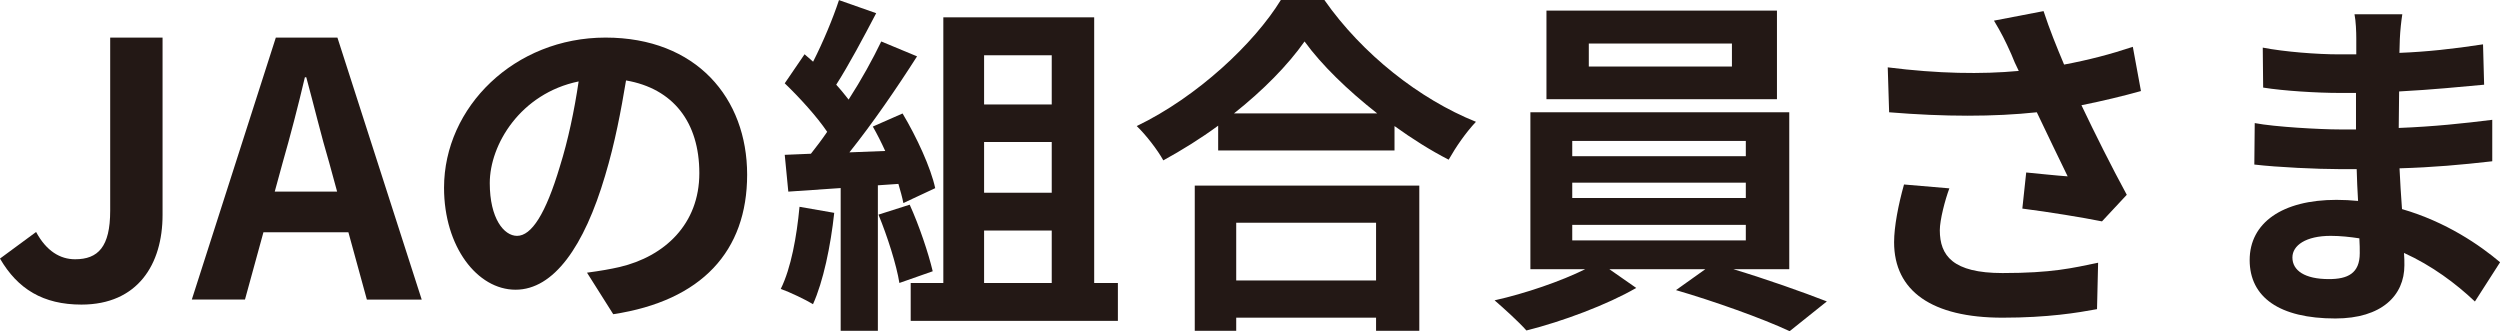
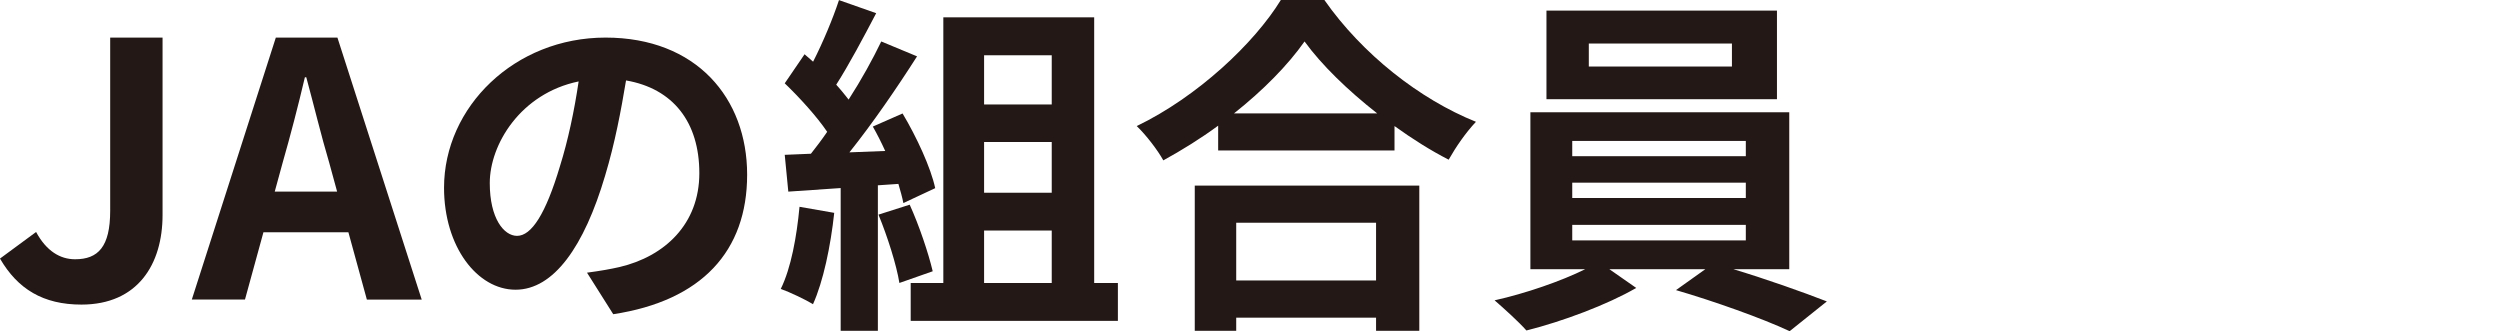
<svg xmlns="http://www.w3.org/2000/svg" id="_レイヤー_2" data-name="レイヤー 2" viewBox="0 0 252.06 33.38">
  <defs>
    <style>
      .cls-1 {
        fill: #231815;
      }
    </style>
  </defs>
  <g id="_レイヤー_1-2" data-name="レイヤー 1">
    <g>
      <path class="cls-1" d="M0,26.07l3.64-2.68c1.04,1.93,2.43,2.75,3.93,2.75,2.32,0,3.54-1.25,3.54-4.89V3.79h5.28v17.89c0,4.96-2.5,9.03-8.18,9.03-3.86,0-6.43-1.57-8.21-4.64Z" />
      <path class="cls-1" d="M35.13,23.42h-8.57l-1.86,6.78h-5.36L27.81,3.79h6.21l8.5,26.42h-5.53l-1.86-6.78ZM33.99,19.32l-.79-2.89c-.82-2.75-1.54-5.78-2.32-8.64h-.14c-.68,2.89-1.46,5.89-2.25,8.64l-.79,2.89h6.28Z" />
      <path class="cls-1" d="M59.2,27.49c1.36-.18,2.36-.36,3.28-.57,4.53-1.07,8.03-4.32,8.03-9.46s-2.64-8.53-7.39-9.35c-.5,3-1.11,6.28-2.11,9.6-2.11,7.14-5.18,11.5-9.03,11.5s-7.21-4.32-7.21-10.28c0-8.14,7.11-15.14,16.28-15.14s14.28,6.11,14.28,13.82-4.57,12.71-13.5,14.07l-2.64-4.18ZM56.45,16.78c.82-2.61,1.46-5.64,1.89-8.57-5.86,1.21-8.96,6.36-8.96,10.25,0,3.57,1.43,5.32,2.75,5.32,1.46,0,2.89-2.21,4.32-7Z" />
      <path class="cls-1" d="M84.11,21.46c-.36,3.36-1.11,6.93-2.14,9.21-.75-.46-2.32-1.21-3.25-1.54,1.04-2.11,1.61-5.28,1.89-8.28l3.5.61ZM88.51,18.67v14.68h-3.75v-14.39l-5.28.36-.36-3.71,2.64-.11c.54-.68,1.11-1.43,1.64-2.21-1.04-1.54-2.79-3.46-4.28-4.89l2-2.93.86.75c1-1.96,2-4.36,2.61-6.21l3.75,1.32c-1.29,2.46-2.75,5.21-4.03,7.21.46.5.89,1.04,1.25,1.5,1.29-2,2.43-4.07,3.29-5.86l3.61,1.5c-2,3.14-4.5,6.78-6.82,9.68l3.61-.14c-.39-.86-.82-1.71-1.25-2.46l3-1.32c1.43,2.39,2.86,5.5,3.29,7.53l-3.21,1.5c-.11-.57-.29-1.21-.5-1.93l-2.04.14ZM91.72,20.64c.96,2.11,1.89,4.89,2.32,6.71l-3.36,1.18c-.29-1.82-1.21-4.71-2.11-6.89l3.14-1ZM112.71,28.53v3.82h-20.89v-3.82h3.29V1.75h15.21v26.78h2.39ZM99.22,5.57v4.96h6.82v-4.96h-6.82ZM106.04,14.32h-6.82v5.11h6.82v-5.11ZM99.22,28.53h6.82v-5.29h-6.82v5.29Z" />
      <path class="cls-1" d="M133.53,0c3.82,5.46,9.6,10,15.28,12.28-1.04,1.11-2,2.5-2.75,3.82-1.82-.93-3.68-2.11-5.46-3.39v2.46h-17.78v-2.5c-1.75,1.29-3.64,2.46-5.53,3.5-.57-1.04-1.75-2.57-2.68-3.46,6.14-2.96,11.85-8.35,14.53-12.71h4.39ZM120.46,18.71h22.64v14.64h-4.36v-1.32h-14.1v1.32h-4.18v-14.64ZM138.85,11.43c-2.96-2.32-5.61-4.89-7.32-7.25-1.68,2.39-4.18,4.93-7.11,7.25h14.43ZM124.64,22.46v5.82h14.1v-5.82h-14.1Z" />
      <path class="cls-1" d="M174.76,27.14c3.32,1,6.96,2.29,9.43,3.25l-3.75,3c-2.75-1.29-7.68-3.04-11.46-4.14l2.96-2.11h-9.68l2.71,1.89c-2.89,1.68-7.46,3.39-11.07,4.29-.79-.89-2.25-2.21-3.21-3.04,3.07-.68,6.71-1.93,9.14-3.14h-5.53v-15.82h26.1v15.82h-5.64ZM179.16,10h-23.24V1.07h23.24v8.93ZM158.52,15.75h17.5v-1.54h-17.5v1.54ZM158.52,19.96h17.5v-1.54h-17.5v1.54ZM158.52,24.24h17.5v-1.57h-17.5v1.57ZM174.62,4.39h-14.43v2.32h14.43v-2.32Z" />
-       <path class="cls-1" d="M215.86,9.18c-1.79.5-3.86,1-6,1.43,1.36,2.86,3.04,6.21,4.57,9.03l-2.5,2.68c-1.93-.39-5.43-.96-8.03-1.29l.39-3.64c1.18.11,3.11.32,4.18.39-.86-1.79-2.07-4.25-3.11-6.46-4.32.46-9.28.46-14.89,0l-.14-4.53c5.07.64,9.46.71,13.21.36-.29-.57-.54-1.14-.75-1.68-.64-1.43-1-2.14-1.75-3.39l5-.96c.61,1.86,1.29,3.53,2.07,5.39,2.46-.46,4.68-1.04,6.93-1.79l.82,4.46ZM196.54,19c-.43,1.14-.96,3.18-.96,4.21,0,2.57,1.32,4.32,6.32,4.32s7.03-.5,9.64-1.04l-.11,4.68c-1.96.36-4.93.86-9.53.86-7.11,0-10.93-2.68-10.93-7.61,0-1.57.43-3.79,1-5.82l4.57.39Z" />
-       <path class="cls-1" d="M249.52,30.39c-1.89-1.79-4.32-3.61-7.14-4.89.04.46.04.89.04,1.25,0,3.04-2.29,5.36-6.96,5.36-5.64,0-8.64-2.14-8.64-5.89s3.28-6.07,8.75-6.07c.75,0,1.46.04,2.18.11-.07-1.07-.11-2.18-.14-3.21h-1.82c-2.07,0-6.14-.18-8.5-.46l.04-4.18c2.04.39,6.64.64,8.53.64h1.68v-3.68h-1.68c-2.25,0-5.64-.21-7.68-.54l-.04-4.03c2.21.43,5.5.68,7.68.68h1.75v-1.61c0-.64-.04-1.75-.18-2.43h4.82c-.11.71-.21,1.61-.25,2.5l-.04,1.39c2.75-.11,5.36-.39,8.43-.86l.11,4.07c-2.32.21-5.18.5-8.57.68l-.04,3.68c3.57-.14,6.53-.46,9.43-.82v4.18c-3.18.36-5.93.61-9.35.71.07,1.32.14,2.75.25,4.11,4.46,1.29,7.85,3.64,9.89,5.36l-2.54,3.96ZM237.88,24.03c-.93-.14-1.89-.25-2.89-.25-2.5,0-3.86.96-3.86,2.18,0,1.32,1.25,2.18,3.68,2.18,1.89,0,3.11-.57,3.11-2.61,0-.39,0-.89-.04-1.5Z" />
    </g>
  </g>
</svg>